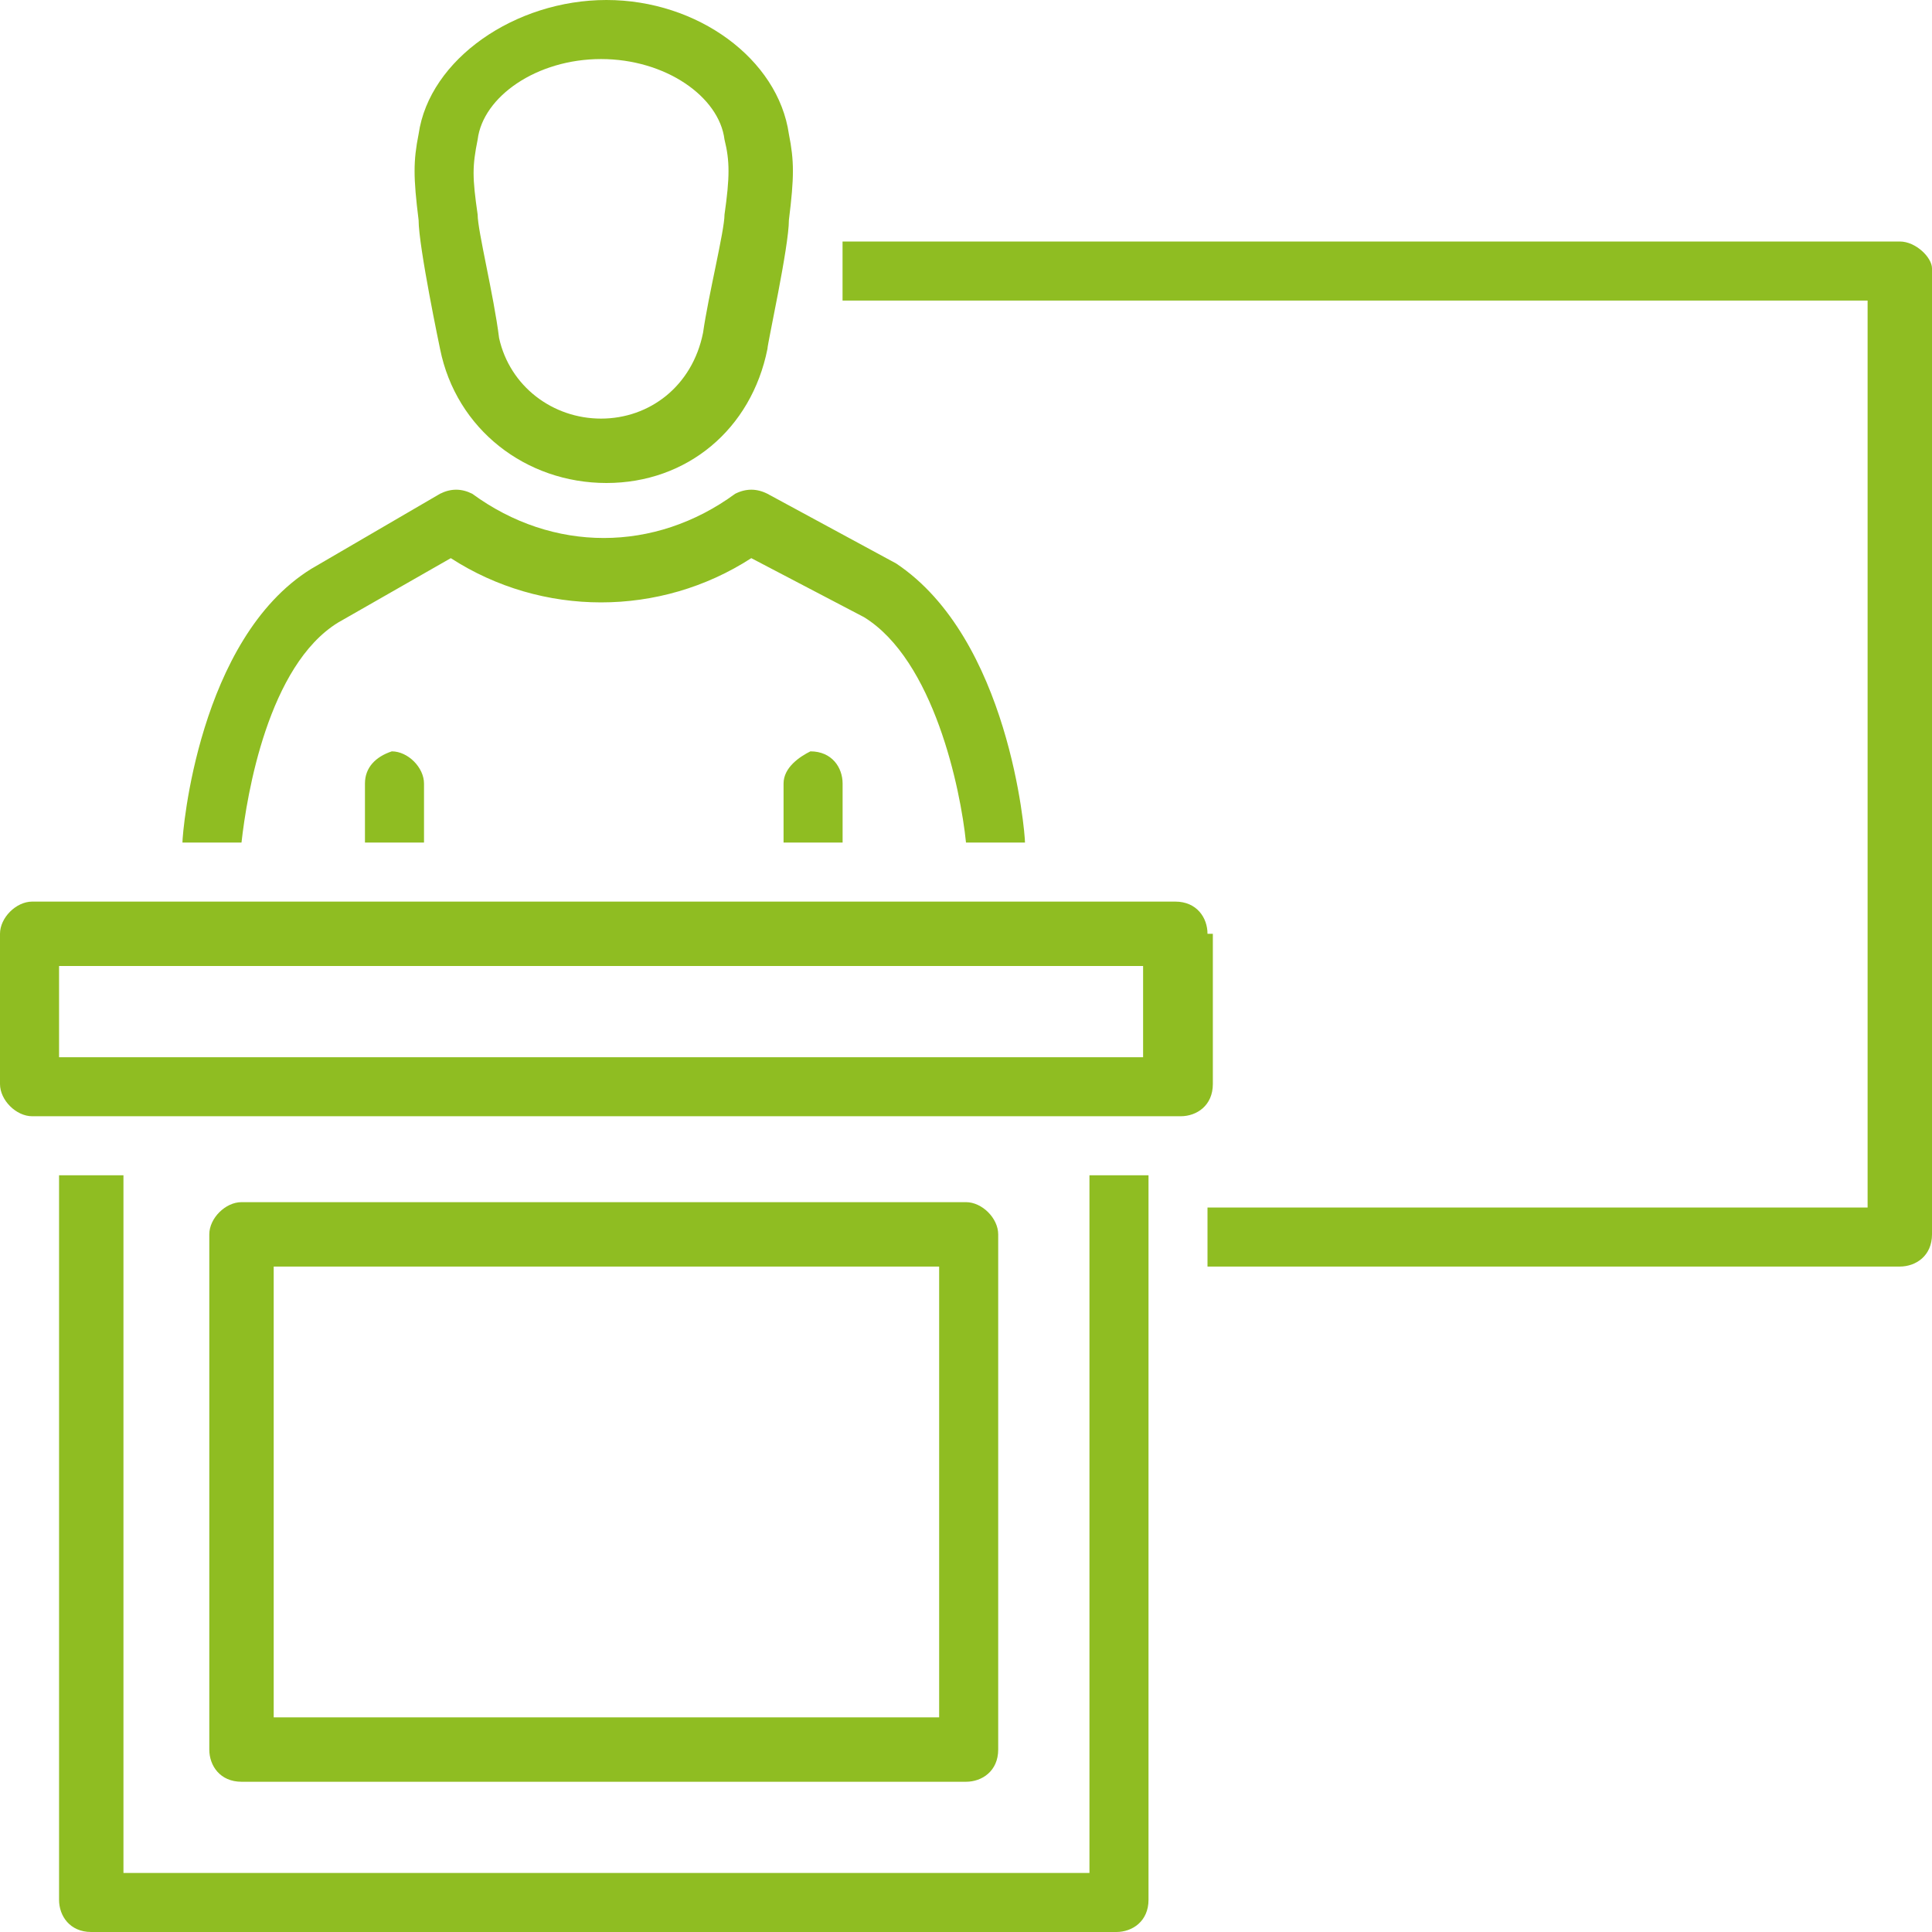
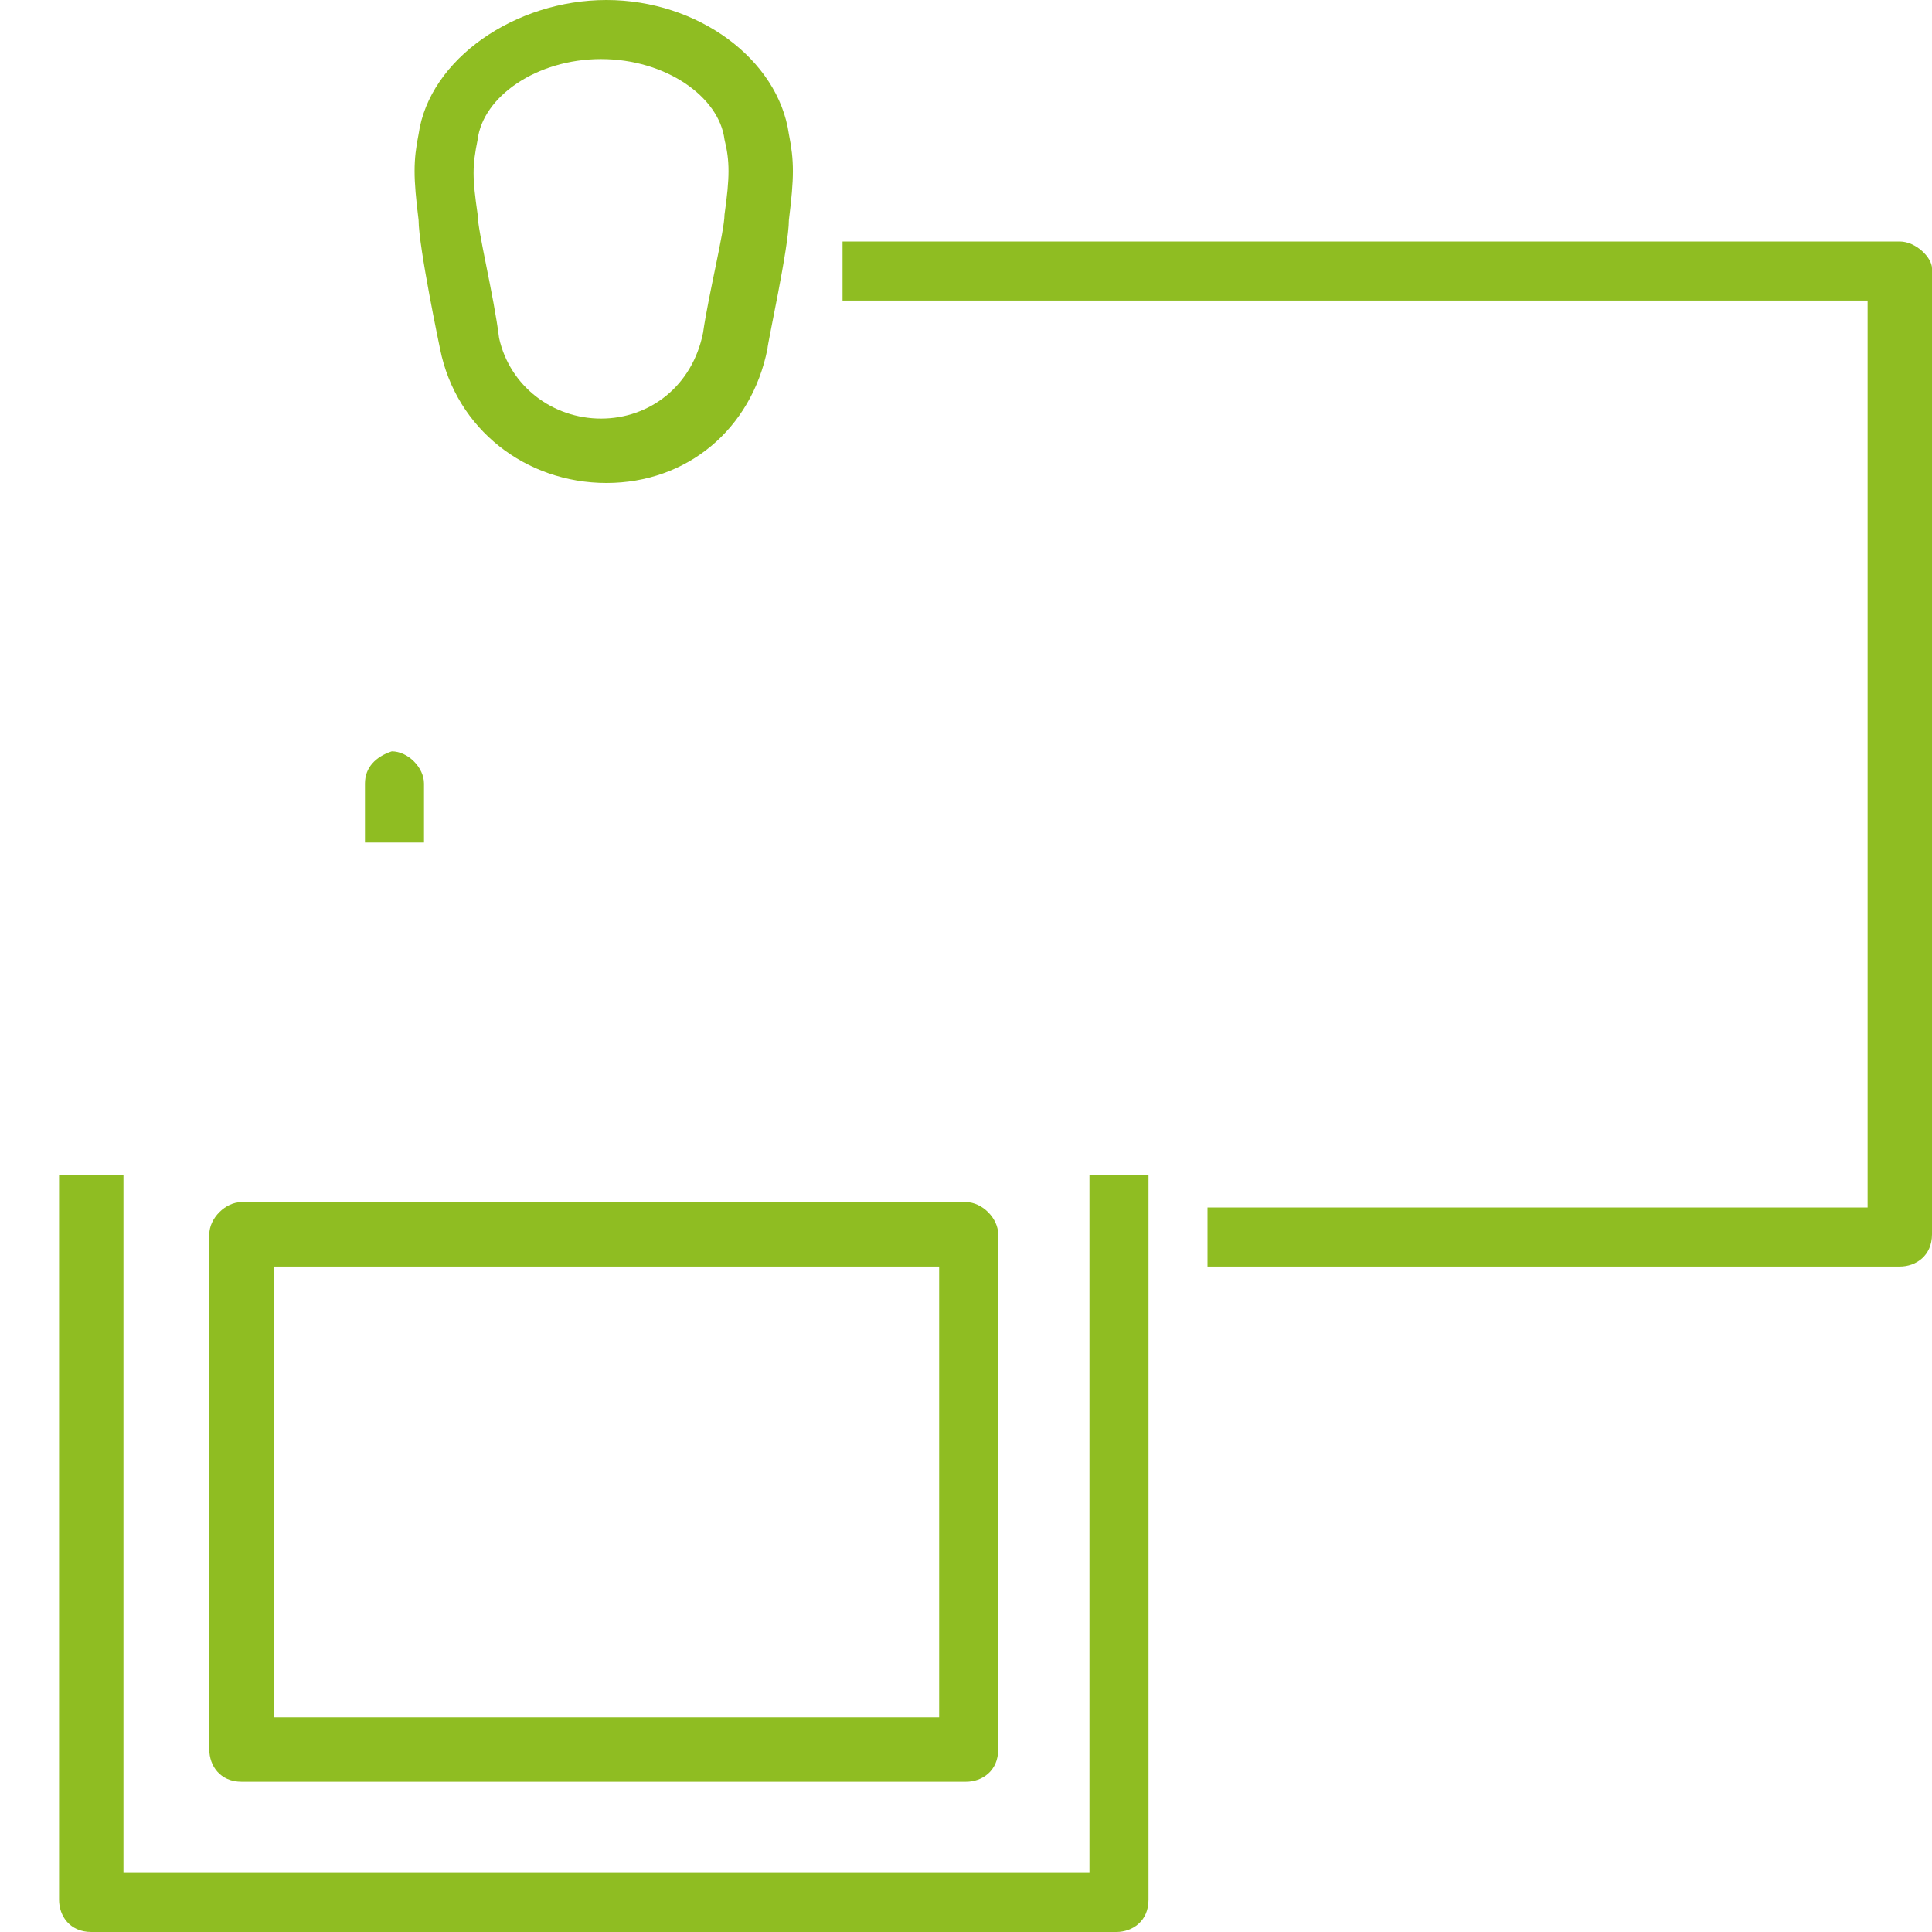
<svg xmlns="http://www.w3.org/2000/svg" width="30" height="30" viewBox="0 0 30 30" fill="none">
  <path d="M29.5 3.75H13.083V4.667H29V18.75H18.75V19.667H29.5C29.75 19.667 30 19.5 30 19.167V4.167C30 4 29.75 3.75 29.5 3.75Z" fill="#8FBD22" />
  <path d="M6.833 5.417C7.083 6.667 8.167 7.5 9.417 7.5C10.667 7.5 11.667 6.667 11.917 5.417C11.917 5.333 12.25 3.833 12.25 3.417C12.333 2.75 12.333 2.5 12.25 2.083C12.083 0.917 10.833 0 9.417 0C8 0 6.667 0.917 6.5 2.083C6.417 2.5 6.417 2.75 6.5 3.417C6.5 3.833 6.833 5.417 6.833 5.417ZM7.417 2.167C7.5 1.5 8.333 0.917 9.333 0.917C10.333 0.917 11.167 1.5 11.25 2.167C11.333 2.5 11.333 2.75 11.25 3.333C11.25 3.583 11 4.583 10.917 5.167C10.75 6 10.083 6.5 9.333 6.5C8.583 6.5 7.917 6 7.75 5.25C7.667 4.583 7.417 3.583 7.417 3.333C7.333 2.75 7.333 2.583 7.417 2.167Z" fill="#8FBD22" />
-   <path d="M5.25 9.667L7 8.667C8.416 9.583 10.25 9.583 11.666 8.667L13.416 9.583C14.5 10.25 14.916 12.25 15 13.083H15.916C15.916 12.917 15.666 9.917 13.916 8.75L11.916 7.667C11.75 7.583 11.583 7.583 11.416 7.667C10.166 8.583 8.583 8.583 7.333 7.667C7.166 7.583 7 7.583 6.833 7.667L4.833 8.833C3.083 9.917 2.833 12.917 2.833 13.083H3.75C3.833 12.333 4.166 10.333 5.25 9.667Z" fill="#8FBD22" />
  <path d="M5.667 12.167V13.083H6.584V12.167C6.584 11.917 6.334 11.667 6.084 11.667C5.834 11.75 5.667 11.917 5.667 12.167Z" fill="#8FBD22" />
-   <path d="M12.167 12.167V13.083H13.084V12.167C13.084 11.917 12.917 11.667 12.584 11.667C12.417 11.75 12.167 11.917 12.167 12.167Z" fill="#8FBD22" />
-   <path d="M18.75 14.5C18.75 14.25 18.583 14 18.25 14H0.5C0.25 14 0 14.25 0 14.5V16.833C0 17.083 0.25 17.333 0.5 17.333H18.333C18.583 17.333 18.833 17.167 18.833 16.833V14.5H18.75ZM17.833 16.417H0.917V15H17.75V16.417H17.833Z" fill="#8FBD22" />
  <path d="M16.917 29.083H1.917V18.25H0.917V29.5C0.917 29.75 1.084 30 1.417 30H17.334C17.584 30 17.834 29.833 17.834 29.5V18.25H16.917V29.083Z" fill="#8FBD22" />
  <path d="M15 27.667C15.25 27.667 15.5 27.5 15.5 27.167V19.167C15.5 18.917 15.25 18.667 15 18.667H3.75C3.5 18.667 3.25 18.917 3.25 19.167V27.167C3.25 27.417 3.417 27.667 3.75 27.667H15ZM4.25 19.667H14.583V26.667H4.25V19.667Z" fill="#8FBD22" />
</svg>